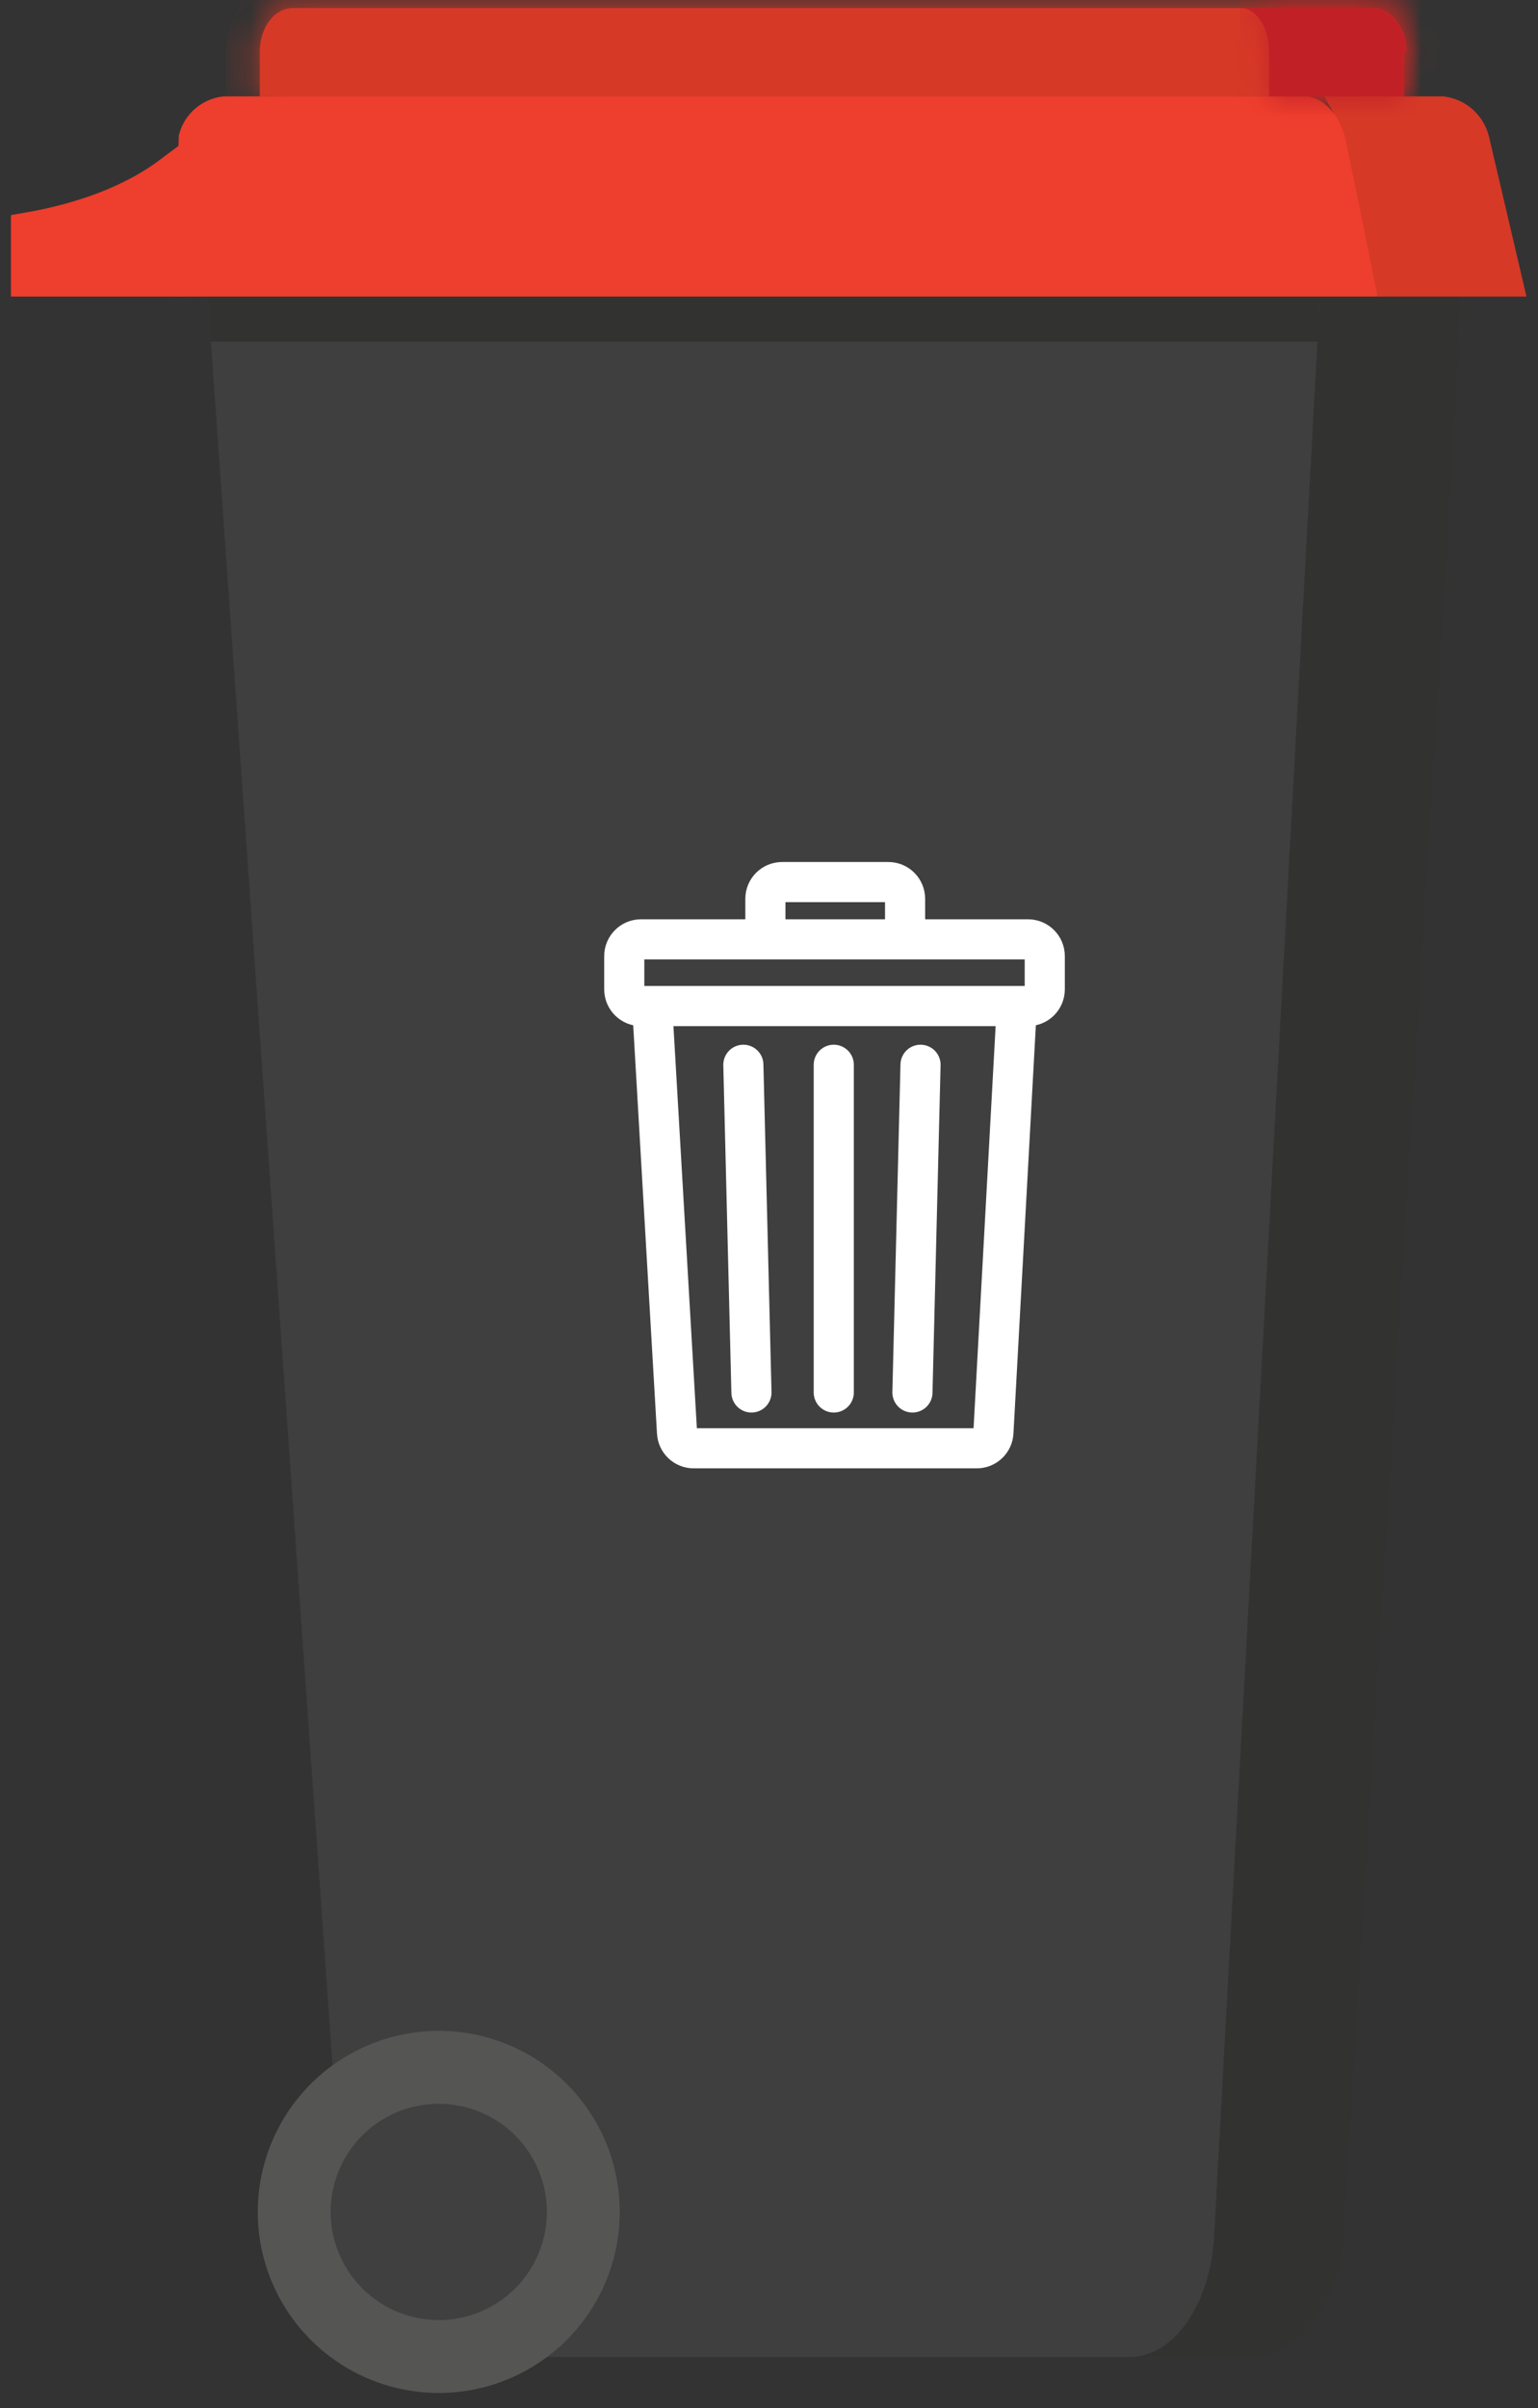
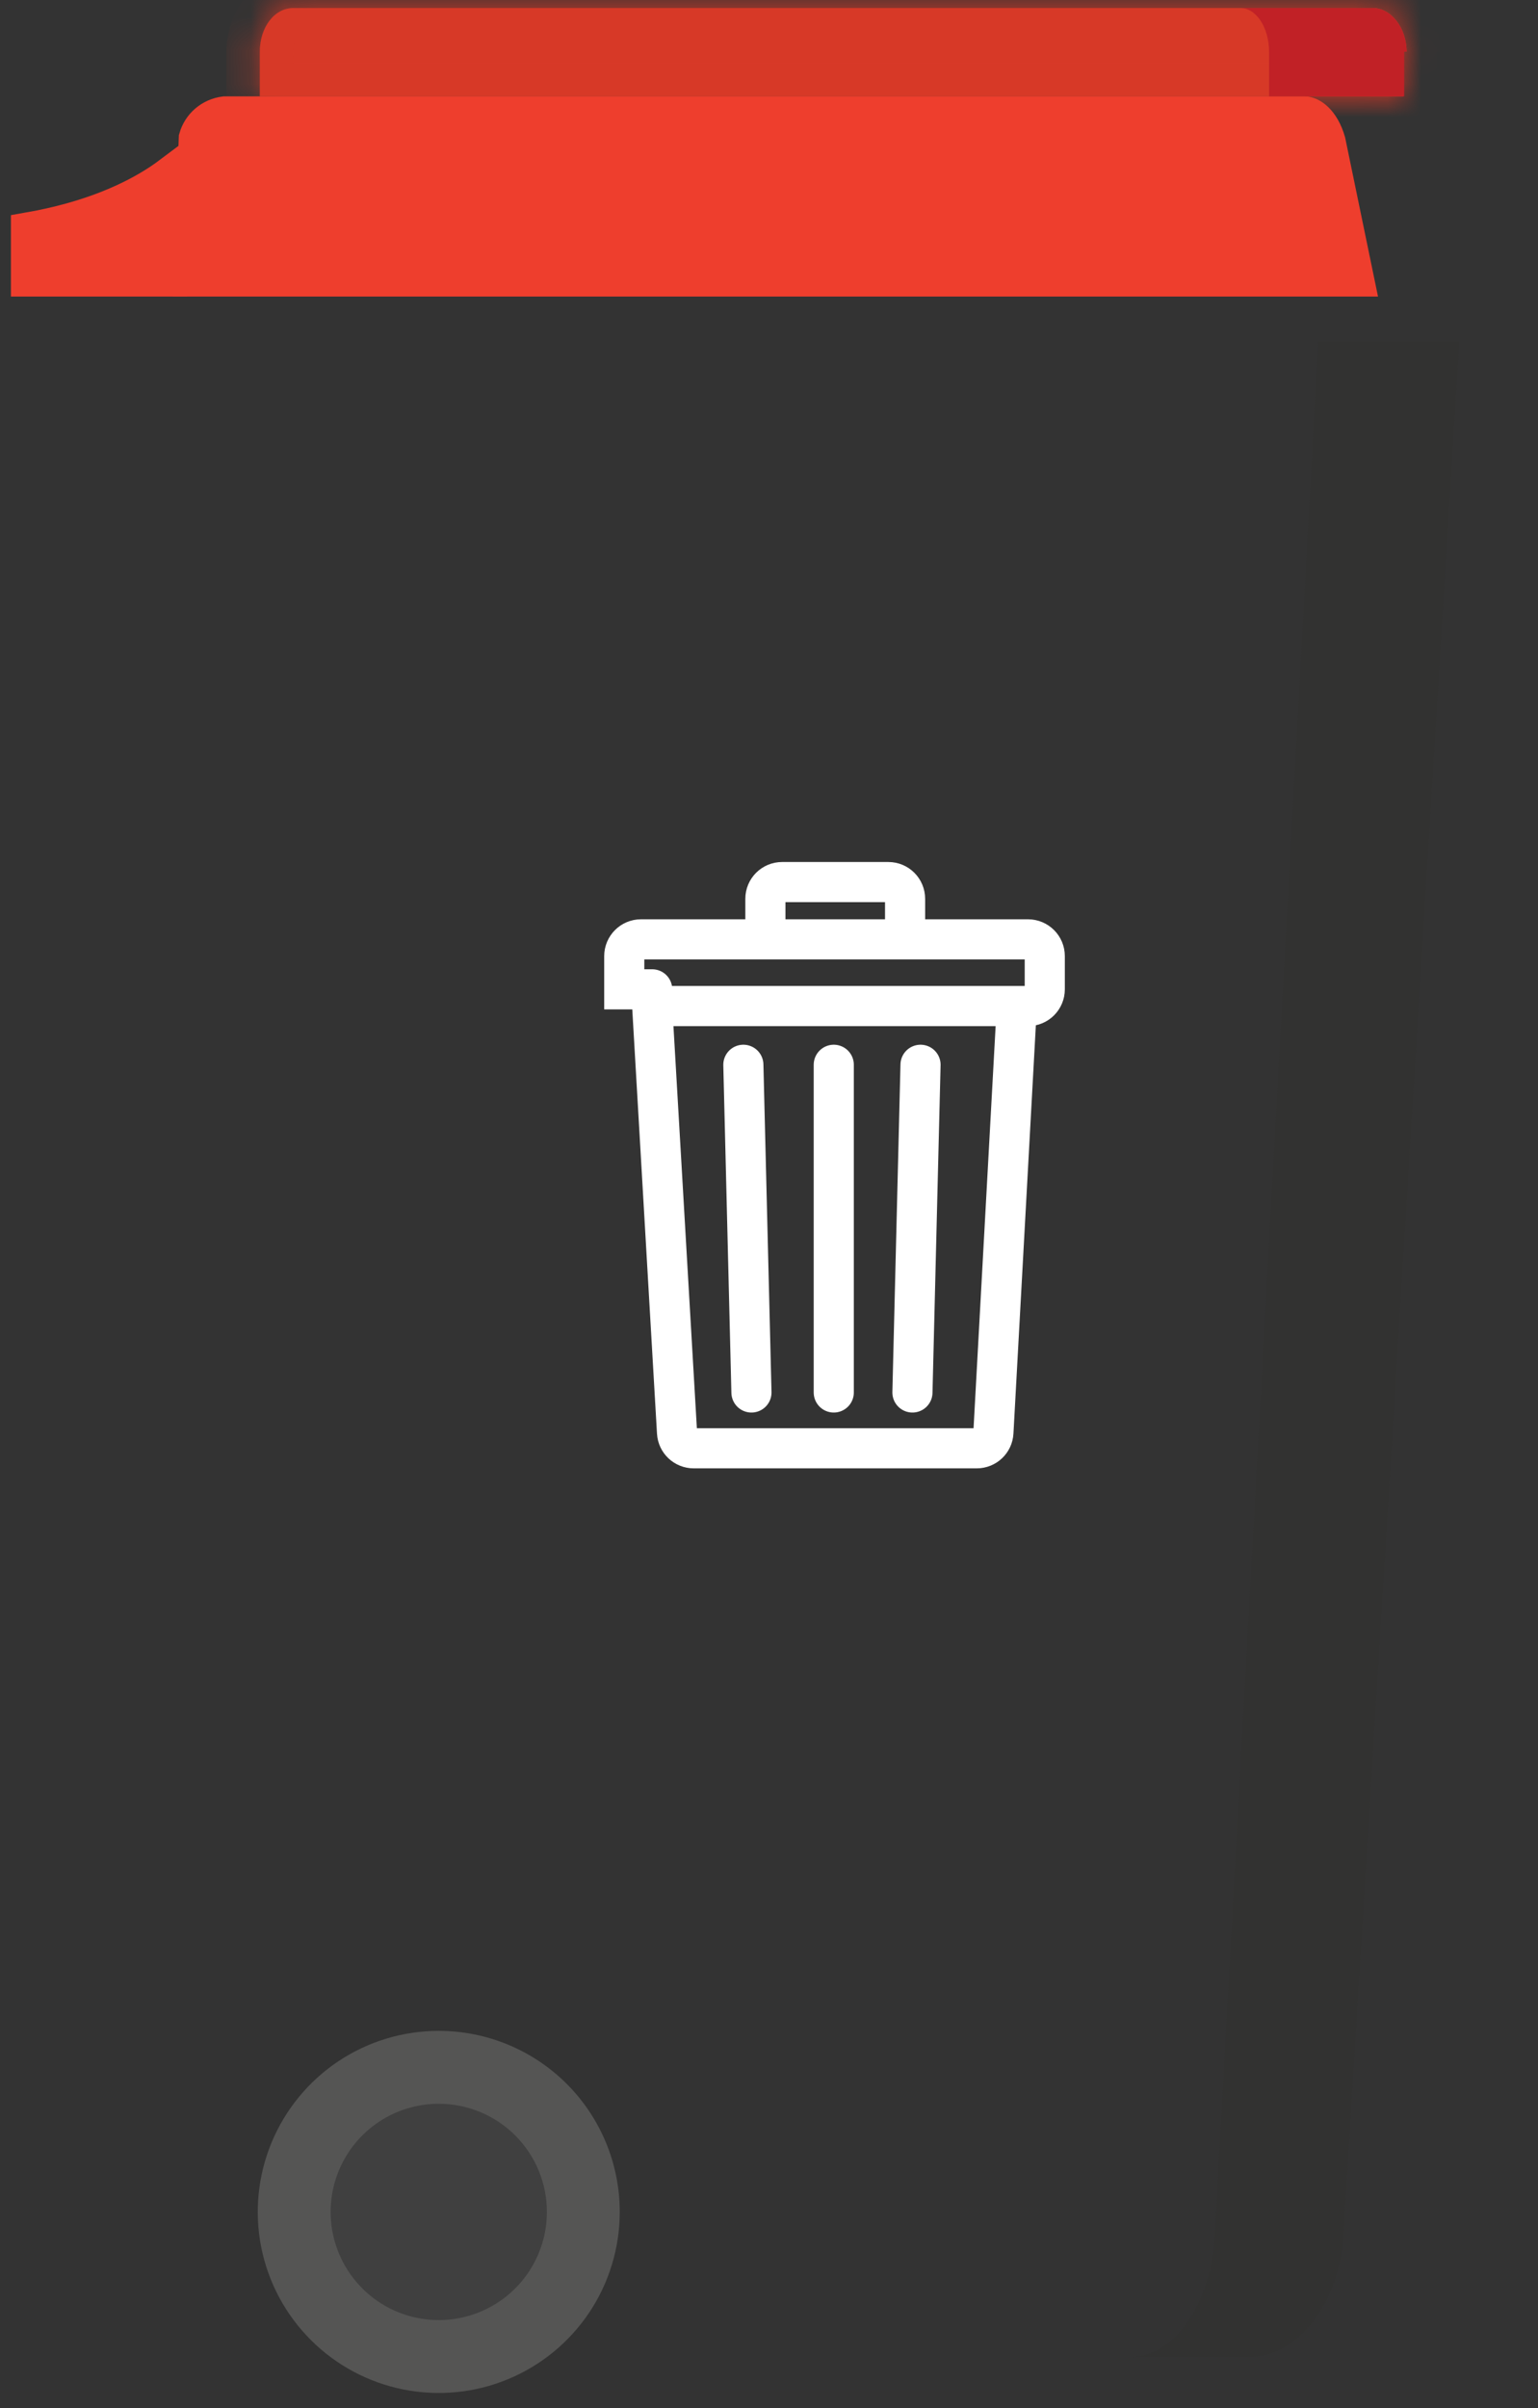
<svg xmlns="http://www.w3.org/2000/svg" width="46" height="72" viewBox="0 0 46 72" fill="none">
  <rect x="0" y="0" width="46" height="72" fill="#333333" stroke="none" />
-   <path d="M6.213 8.868H43.706L40.16 66.85C40.04 68.858 38.804 70.475 37.338 70.475H10.562L6.213 8.868Z" fill="#3F3F40" />
-   <path d="M43.706 8.868L40.16 66.85C40.04 68.858 38.815 70.475 37.338 70.475H33.793C35.108 70.475 36.203 68.898 36.314 66.85L39.477 8.868H43.706Z" fill="#323231" />
  <path d="M43.645 10.213L40.18 66.84C40.06 68.848 38.825 70.475 37.358 70.475H33.813C35.118 70.475 36.213 68.899 36.334 66.84L39.427 10.213H43.645Z" fill="#323231" />
-   <path d="M6.213 8.868L6.303 10.213H39.407L39.477 8.868H6.213Z" fill="#323231" />
-   <path d="M22.892 28.087H27.07M22.892 28.087V26.874C22.892 26.598 23.116 26.374 23.392 26.374H26.57C26.846 26.374 27.07 26.598 27.07 26.874V28.087M22.892 28.087H19.171C18.895 28.087 18.671 28.312 18.671 28.588C18.671 29.241 18.671 28.453 18.671 29.581C18.671 29.857 18.895 30.081 19.171 30.081H19.506M27.07 28.087H30.748C31.024 28.087 31.248 28.311 31.248 28.587V29.581C31.248 29.857 31.024 30.081 30.748 30.081H30.412M19.506 30.081L20.249 42.833C20.264 43.098 20.483 43.304 20.748 43.304H29.213C29.479 43.304 29.698 43.097 29.712 42.832L30.412 30.081M19.506 30.081H30.412M22.233 31.837L22.475 41.635M24.937 31.837V41.635M27.532 31.837L27.29 41.635" stroke="white" stroke-width="1.2" stroke-linecap="round" />
+   <path d="M22.892 28.087H27.07M22.892 28.087V26.874C22.892 26.598 23.116 26.374 23.392 26.374H26.57C26.846 26.374 27.07 26.598 27.07 26.874V28.087M22.892 28.087H19.171C18.895 28.087 18.671 28.312 18.671 28.588C18.671 29.241 18.671 28.453 18.671 29.581H19.506M27.07 28.087H30.748C31.024 28.087 31.248 28.311 31.248 28.587V29.581C31.248 29.857 31.024 30.081 30.748 30.081H30.412M19.506 30.081L20.249 42.833C20.264 43.098 20.483 43.304 20.748 43.304H29.213C29.479 43.304 29.698 43.097 29.712 42.832L30.412 30.081M19.506 30.081H30.412M22.233 31.837L22.475 41.635M24.937 31.837V41.635M27.532 31.837L27.29 41.635" stroke="white" stroke-width="1.2" stroke-linecap="round" />
  <mask id="path-6-inside-1_19_652" fill="white">
    <path d="M41.968 1.546V2.882H7.77V1.546C7.77 0.823 8.201 0.24 8.774 0.24H41.064C41.596 0.24 42.069 0.823 42.069 1.546" />
  </mask>
  <path d="M41.968 1.546V2.882H7.77V1.546C7.77 0.823 8.201 0.24 8.774 0.24H41.064C41.596 0.24 42.069 0.823 42.069 1.546" fill="#D73927" />
  <path d="M41.968 2.882V3.882H42.968V2.882H41.968ZM7.77 2.882H6.77V3.882H7.77V2.882ZM40.968 1.546V2.882H42.968V1.546H40.968ZM41.968 1.882H7.77V3.882H41.968V1.882ZM8.77 2.882V1.546H6.77V2.882H8.77ZM8.77 1.546C8.77 1.376 8.821 1.269 8.853 1.227C8.867 1.208 8.87 1.212 8.854 1.221C8.835 1.231 8.805 1.24 8.774 1.24V-0.76C7.412 -0.76 6.77 0.542 6.77 1.546H8.77ZM8.774 1.24H41.064V-0.76H8.774V1.24ZM41.064 1.24C40.95 1.24 40.933 1.18 40.978 1.238C41.019 1.29 41.069 1.397 41.069 1.546H43.069C43.069 0.971 42.882 0.426 42.554 0.006C42.23 -0.409 41.711 -0.76 41.064 -0.76V1.24Z" fill="#D73927" mask="url(#path-6-inside-1_19_652)" />
-   <path d="M40.692 3.97C40.634 3.766 40.553 3.566 40.453 3.381H43.134C43.35 3.41 43.552 3.502 43.715 3.647C43.884 3.798 44.002 3.997 44.052 4.218L44.052 4.218L44.053 4.221L45.024 8.367H41.62L40.7 4.004L40.696 3.987L40.692 3.97Z" fill="#D73927" stroke="#D73927" />
  <path d="M39.745 4.227L40.601 8.367H5.687L5.847 4.121C5.902 3.93 6.012 3.758 6.163 3.627C6.321 3.491 6.515 3.406 6.721 3.381H39.015C39.206 3.381 39.559 3.588 39.745 4.227Z" fill="#EE3E2D" stroke="#EE3E2D" />
  <mask id="path-10-inside-2_19_652" fill="white">
    <path d="M41.998 1.546V2.881H37.956V1.546C37.956 0.823 37.572 0.24 37.097 0.24H41.058C41.594 0.24 42.069 0.823 42.069 1.546" />
  </mask>
  <path d="M41.998 1.546V2.881H37.956V1.546C37.956 0.823 37.572 0.24 37.097 0.24H41.058C41.594 0.24 42.069 0.823 42.069 1.546" fill="#C12126" />
-   <path d="M41.998 2.881V3.881H42.998V2.881H41.998ZM37.956 2.881H36.956V3.881H37.956V2.881ZM40.998 1.546V2.881H42.998V1.546H40.998ZM41.998 1.881H37.956V3.881H41.998V1.881ZM38.956 2.881V1.546H36.956V2.881H38.956ZM38.956 1.546C38.956 1.018 38.818 0.494 38.54 0.072C38.267 -0.343 37.778 -0.76 37.097 -0.76V1.24C37.004 1.24 36.932 1.21 36.892 1.184C36.856 1.161 36.854 1.148 36.869 1.171C36.902 1.222 36.956 1.351 36.956 1.546H38.956ZM37.097 1.24H41.058V-0.76H37.097V1.24ZM41.058 1.24C40.948 1.24 40.933 1.183 40.978 1.24C41.019 1.292 41.069 1.398 41.069 1.546H43.069C43.069 0.97 42.88 0.423 42.55 0.003C42.224 -0.412 41.704 -0.76 41.058 -0.76V1.24Z" fill="#C12126" mask="url(#path-10-inside-2_19_652)" />
  <path d="M4.769 5.401C4.889 5.321 4.999 5.243 5.1 5.167V8.367H0.827V6.853C2.697 6.528 3.956 5.94 4.769 5.401Z" fill="#EE3E2D" stroke="#EE3E2D" />
  <path d="M18.536 66.136C18.536 67.207 18.219 68.254 17.624 69.144C17.029 70.034 16.184 70.728 15.194 71.138C14.205 71.548 13.117 71.655 12.067 71.446C11.017 71.237 10.052 70.722 9.295 69.964C8.538 69.207 8.022 68.243 7.813 67.193C7.604 66.142 7.712 65.054 8.121 64.065C8.531 63.076 9.225 62.23 10.115 61.635C11.005 61.04 12.052 60.723 13.123 60.723C14.559 60.723 15.935 61.293 16.951 62.309C17.966 63.324 18.536 64.701 18.536 66.136Z" fill="#555554" />
  <path d="M16.357 66.136C16.357 66.776 16.167 67.401 15.812 67.933C15.457 68.465 14.951 68.88 14.36 69.124C13.77 69.369 13.119 69.433 12.492 69.308C11.864 69.184 11.288 68.876 10.836 68.423C10.384 67.971 10.076 67.395 9.951 66.767C9.826 66.14 9.89 65.49 10.135 64.899C10.38 64.308 10.794 63.803 11.326 63.447C11.858 63.092 12.483 62.903 13.123 62.903C13.98 62.903 14.803 63.243 15.41 63.85C16.016 64.456 16.357 65.279 16.357 66.136Z" fill="#404040" />
</svg>